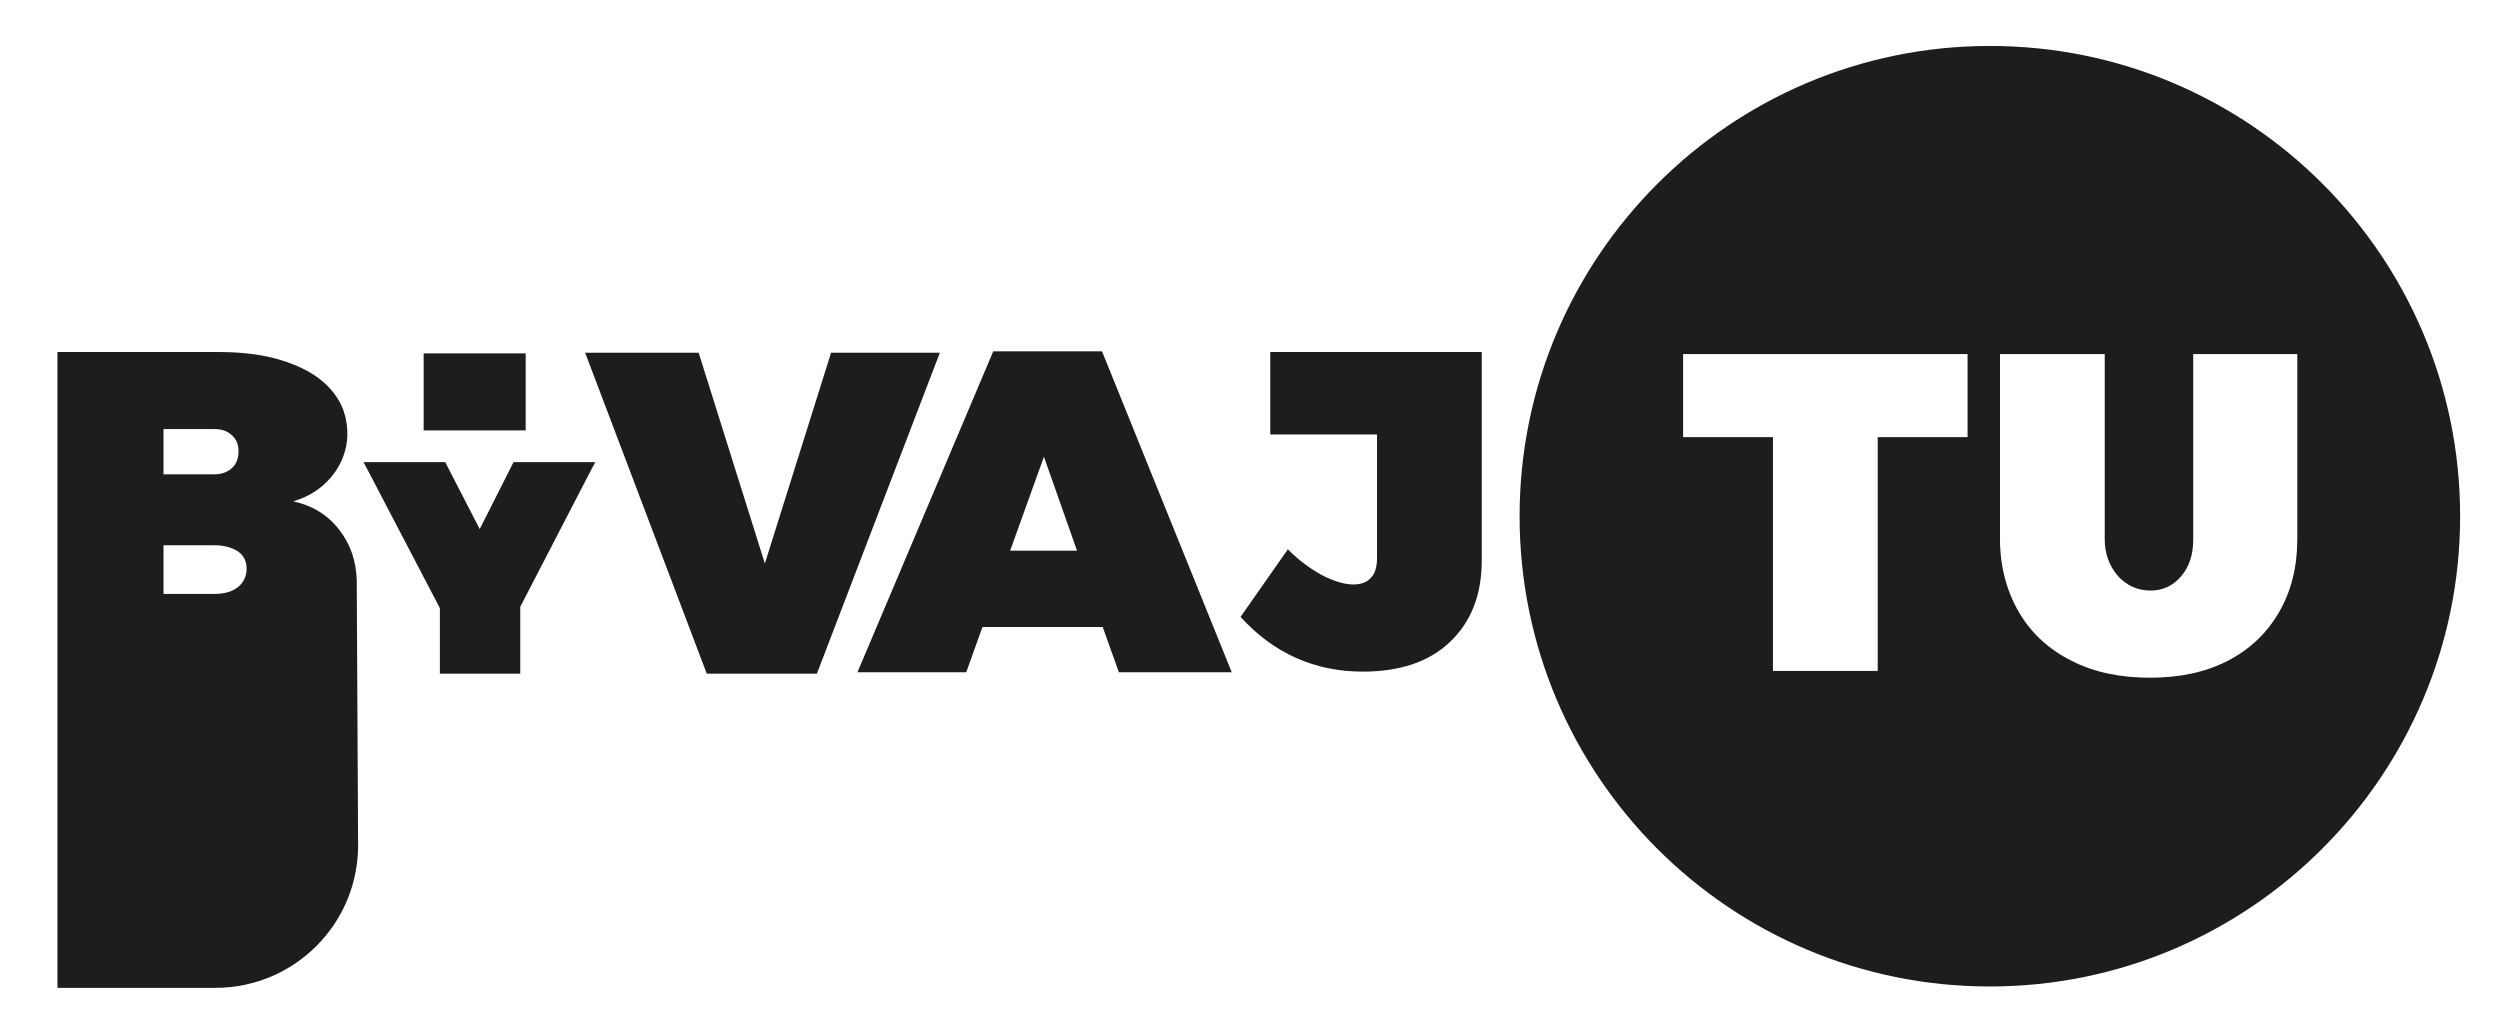
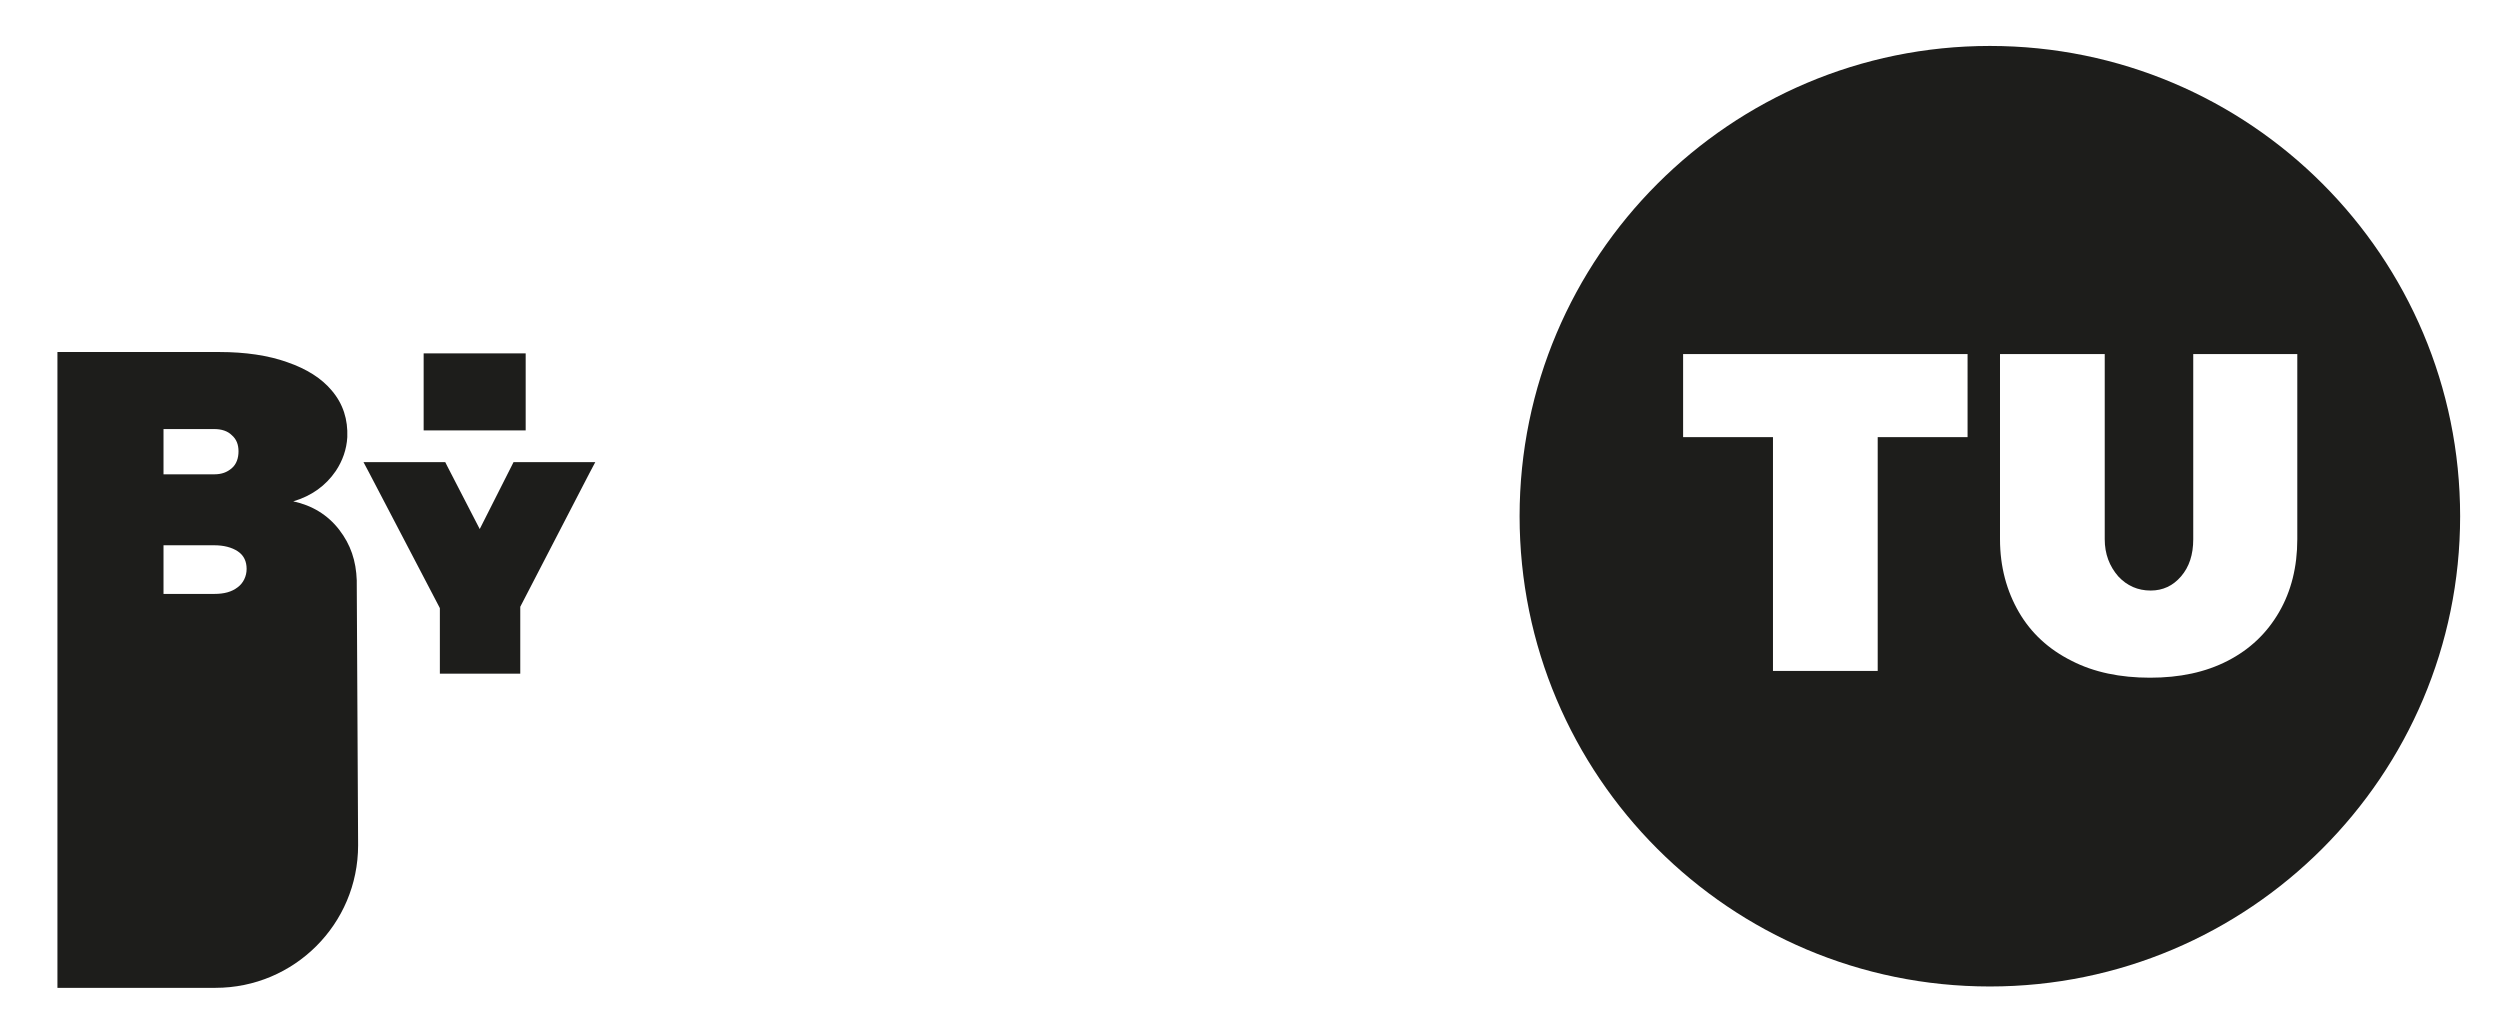
<svg xmlns="http://www.w3.org/2000/svg" version="1.1" id="Layer_1" x="0px" y="0px" viewBox="0 0 370 152" enable-background="new 0 0 370 152" xml:space="preserve">
  <rect x="62.7" y="52.3" fill="#1D1D1B" width="15.1" height="11.4" />
  <polygon fill="#1D1D1B" points="86.2,68.4 86.2,68.4 86.2,68.4 76.7,68.4 76,68.4 75.7,69 71,78.3 66.2,69 65.9,68.4 65.2,68.4   55.7,68.4 53.8,68.4 54.7,70.1 65.1,90 65.1,98.6 65.1,99.7 66.3,99.7 75.9,99.7 77,99.7 77,98.6 77,89.8 87.2,70.1 88.1,68.4 " />
-   <polygon fill="#1D1D1B" points="104.6,99.7 120.9,99.7 139.1,52.2 123,52.2 113.2,83.4 103.4,52.2 86.6,52.2 " />
-   <path fill="#1D1D1B" d="M149.5,81.5l5-13.9l4.9,13.9H149.5z M163.1,52h-16.1l-20.1,47.5H143l2.4-6.7h17.8l2.4,6.7h16.7L163.1,52z" />
  <g>
-     <path fill="#1D1D1B" d="M219.3,82.9V52.1H188v12.2h15.8v18.3c0,1.3-0.3,2.3-0.9,2.9c-0.6,0.7-1.5,1-2.6,1c-1.2,0-2.7-0.4-4.5-1.3   c-1.7-0.9-3.5-2.2-5.2-3.9l-7,10c4.9,5.4,11,8.1,18.1,8.1c5.4,0,9.7-1.4,12.8-4.3C217.7,92.1,219.3,88.1,219.3,82.9" />
    <path fill="#1D1D1B" d="M340,79.8c0,4.1-0.9,7.7-2.7,10.8c-1.8,3.1-4.3,5.5-7.6,7.2c-3.3,1.7-7.1,2.5-11.5,2.5   c-4.4,0-8.3-0.8-11.6-2.5c-3.4-1.7-6-4.1-7.8-7.2c-1.8-3.1-2.8-6.7-2.8-10.8V52.4h15.5v27.4c0,2.2,0.7,4,2,5.5   c1.3,1.4,2.9,2.1,4.8,2.1c1.8,0,3.3-0.7,4.5-2.1c1.2-1.4,1.8-3.2,1.8-5.5V52.4H340V79.8z M291.2,64.7h-13.3v34.6h-15.5V64.7h-13.3   V52.4h42.1V64.7z M294.5,6.8c-38.4,0-69.6,31.2-69.6,69.6s31.1,69.6,69.6,69.6c38.4,0,69.6-31.2,69.6-69.6S333,6.8,294.5,6.8" />
    <path fill="#1D1D1B" d="M24.2,80.7h7.5c1.4,0,2.6,0.3,3.5,0.9c0.9,0.6,1.3,1.5,1.3,2.6c0,1.1-0.5,2.1-1.3,2.7c-0.9,0.7-2,1-3.5,1   h-7.5V80.7z M24.2,63.5h7.5c1.1,0,2,0.3,2.6,0.9c0.7,0.6,1,1.4,1,2.4c0,1-0.3,1.9-1,2.5c-0.7,0.6-1.5,0.9-2.6,0.9h-7.5V63.5z    M52.8,86.3c0,0,0-0.1,0-0.1c0,0,0-0.1,0-0.1v-0.2h0c-0.1-2.9-0.9-5.3-2.6-7.5c-1.7-2.2-4-3.6-6.8-4.2c2.7-0.8,4.8-2.3,6.3-4.5   c1-1.5,1.6-3.2,1.7-5c0.1-2.6-0.6-4.9-2.3-6.9c-1.5-1.8-3.7-3.2-6.6-4.2c-2.8-1-6.2-1.5-10-1.5H8.5v47.5h0v46.6h23.4   c11.6,0,21.1-9.4,21.1-21.1L52.8,86.3z" />
  </g>
</svg>